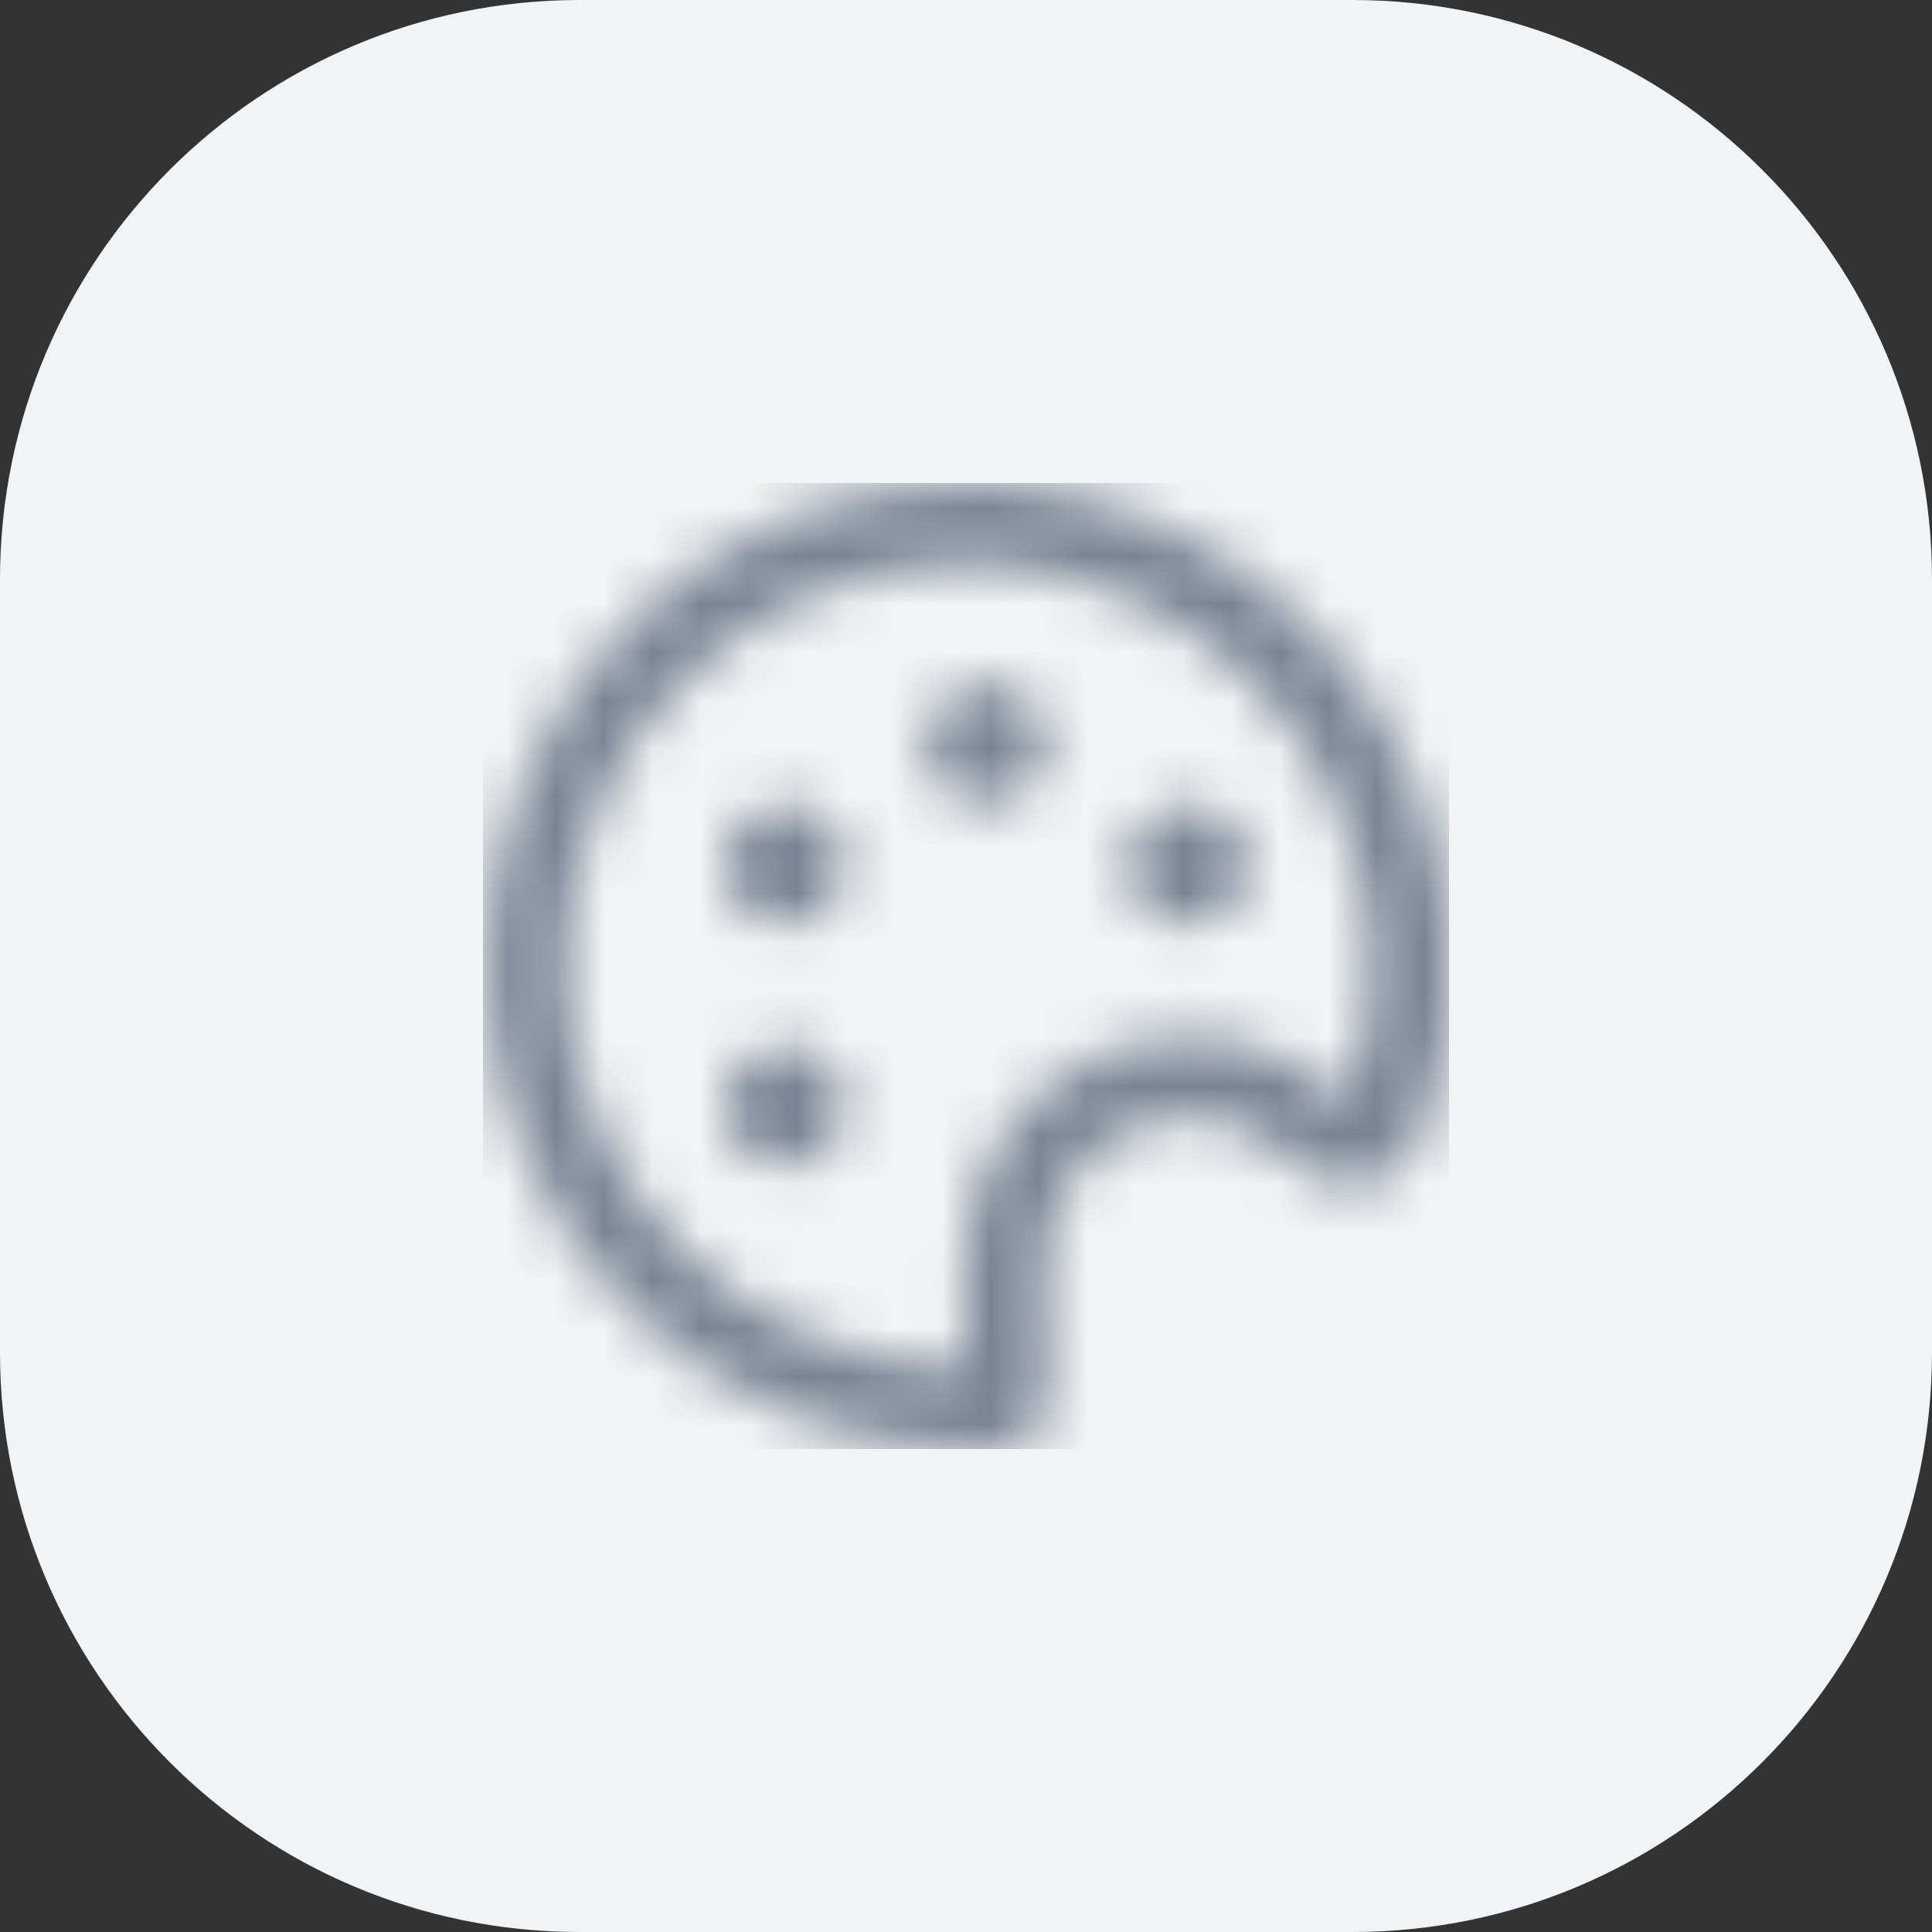
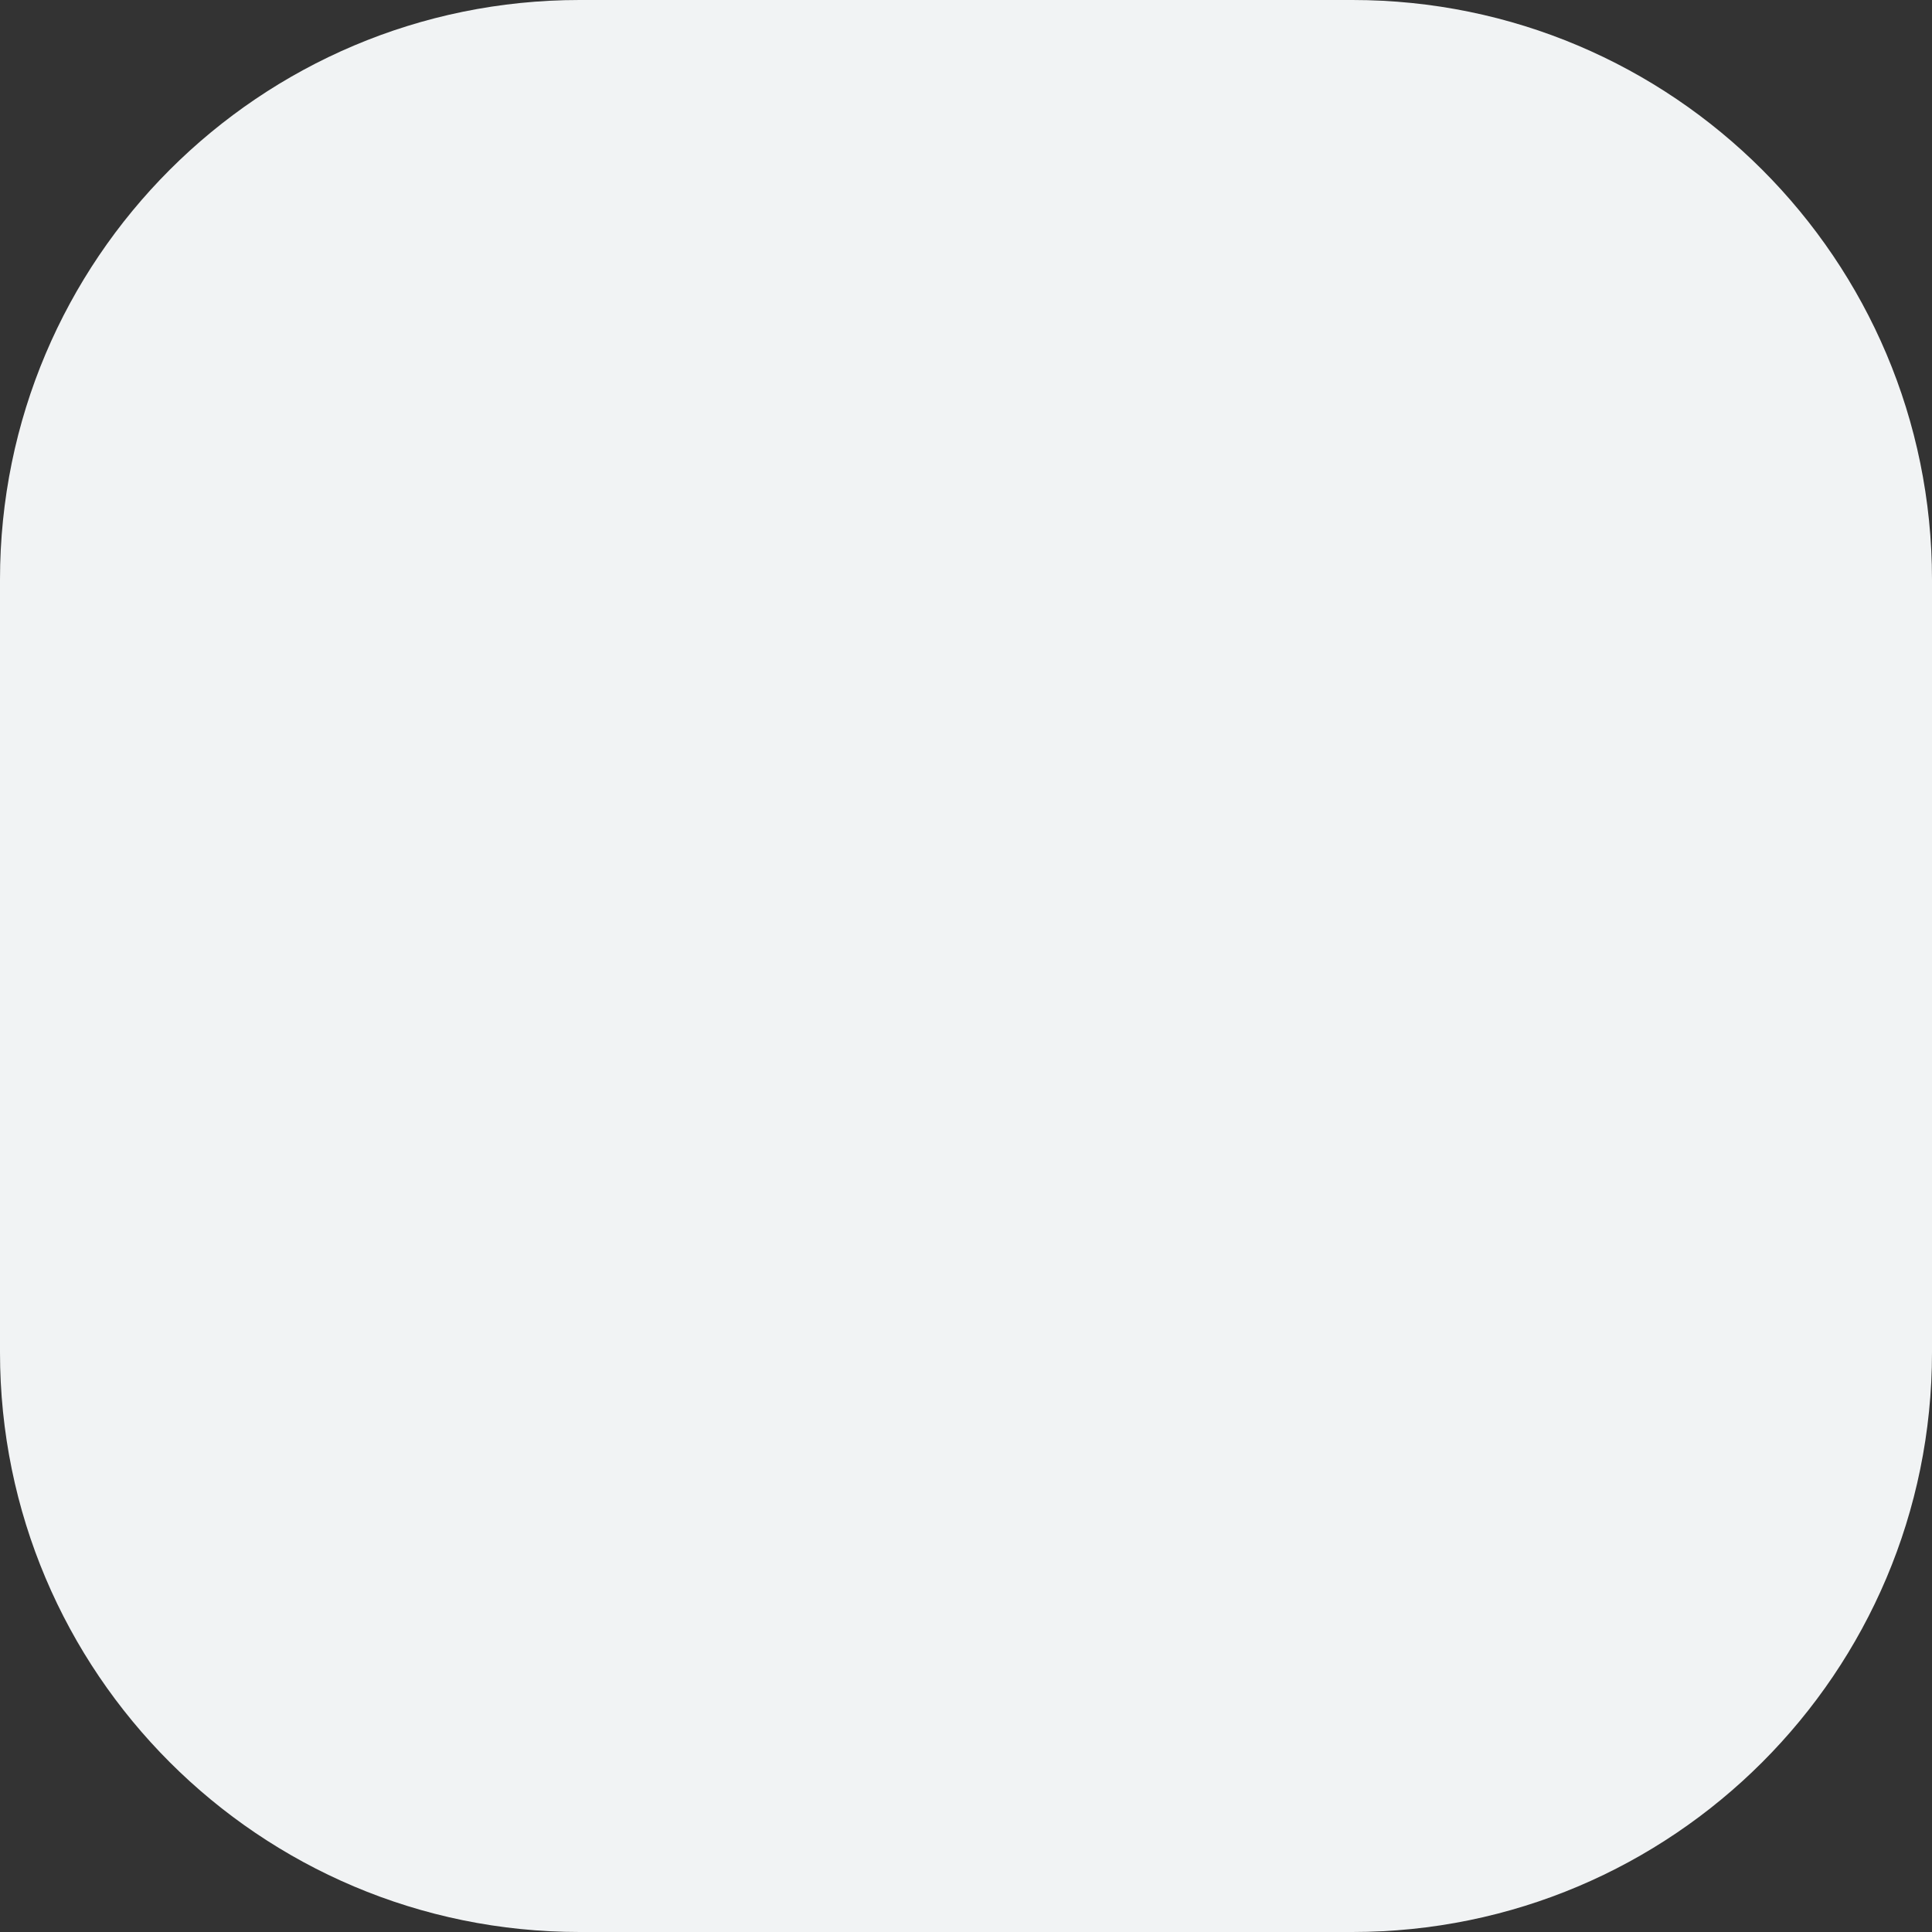
<svg xmlns="http://www.w3.org/2000/svg" width="40" height="40" viewBox="0 0 40 40" fill="none">
  <rect x="0" y="0" width="40" height="40" fill="#333333" stroke="none" />
  <path d="M0 12C0 5.373 5.373 0 12 0H28C34.627 0 40 5.373 40 12V28C40 34.627 34.627 40 28 40H12C5.373 40 0 34.627 0 28V12Z" fill="#F1F3F4" />
  <g clip-path="url(#clip0_2809_20588)">
    <mask id="mask0_2809_20588" style="mask-type:alpha" maskUnits="userSpaceOnUse" x="10" y="10" width="20" height="20">
      <g clip-path="url(#clip1_2809_20588)">
        <path d="M24.261 16.708C24.022 16.772 23.807 16.905 23.644 17.09C23.481 17.276 23.376 17.506 23.343 17.751C23.31 17.996 23.351 18.245 23.46 18.467C23.569 18.689 23.741 18.873 23.955 18.998C24.168 19.122 24.414 19.18 24.661 19.164C24.908 19.148 25.144 19.06 25.341 18.91C25.537 18.76 25.685 18.555 25.765 18.321C25.845 18.087 25.854 17.835 25.79 17.596C25.748 17.437 25.675 17.288 25.576 17.158C25.476 17.027 25.352 16.918 25.209 16.835C25.067 16.753 24.911 16.699 24.748 16.678C24.585 16.656 24.42 16.666 24.261 16.708Z" fill="#4D5868" />
        <path d="M20.097 14.209C19.858 14.272 19.643 14.405 19.48 14.59C19.317 14.776 19.212 15.006 19.179 15.251C19.146 15.496 19.187 15.745 19.296 15.967C19.404 16.189 19.577 16.374 19.791 16.498C20.004 16.622 20.25 16.68 20.497 16.664C20.744 16.648 20.98 16.56 21.177 16.41C21.373 16.26 21.521 16.055 21.601 15.821C21.681 15.587 21.69 15.335 21.626 15.096C21.584 14.937 21.511 14.789 21.411 14.658C21.312 14.527 21.187 14.418 21.045 14.335C20.903 14.253 20.747 14.2 20.584 14.178C20.421 14.156 20.256 14.166 20.097 14.209V14.209Z" fill="#4D5868" />
        <path d="M15.929 16.708C15.69 16.772 15.475 16.905 15.312 17.09C15.149 17.276 15.044 17.506 15.011 17.751C14.978 17.996 15.019 18.245 15.128 18.467C15.236 18.689 15.409 18.873 15.623 18.998C15.836 19.122 16.082 19.18 16.329 19.164C16.576 19.148 16.812 19.06 17.009 18.91C17.205 18.76 17.353 18.555 17.433 18.321C17.513 18.087 17.522 17.835 17.458 17.596C17.416 17.437 17.343 17.288 17.244 17.158C17.144 17.027 17.02 16.918 16.878 16.835C16.735 16.753 16.579 16.699 16.416 16.678C16.253 16.656 16.088 16.666 15.929 16.708Z" fill="#4D5868" />
-         <path d="M15.929 21.709C15.69 21.772 15.475 21.905 15.312 22.09C15.149 22.276 15.044 22.506 15.011 22.751C14.978 22.996 15.019 23.245 15.128 23.467C15.236 23.689 15.409 23.874 15.623 23.998C15.836 24.122 16.082 24.18 16.329 24.164C16.576 24.148 16.812 24.06 17.009 23.91C17.205 23.76 17.353 23.555 17.433 23.321C17.513 23.087 17.522 22.835 17.458 22.596C17.416 22.437 17.343 22.288 17.244 22.158C17.144 22.027 17.02 21.918 16.878 21.835C16.735 21.753 16.579 21.7 16.416 21.678C16.253 21.656 16.088 21.666 15.929 21.709V21.709Z" fill="#4D5868" />
        <path d="M20.418 10.006C19.076 9.959 17.739 10.183 16.485 10.664C15.232 11.145 14.089 11.874 13.123 12.807C12.158 13.739 11.389 14.857 10.865 16.093C10.341 17.328 10.07 18.657 10.07 20C10.073 22.651 11.128 25.193 13.003 27.067C14.877 28.942 17.419 29.997 20.07 30C20.352 30 20.629 29.981 20.904 29.958C21.112 29.941 21.307 29.845 21.448 29.691C21.59 29.536 21.668 29.334 21.667 29.125L21.64 26.135C21.634 25.544 21.803 24.964 22.127 24.47C22.451 23.976 22.915 23.59 23.46 23.361C24.005 23.132 24.605 23.07 25.185 23.184C25.765 23.298 26.298 23.582 26.715 24L26.799 24.083C26.988 24.274 27.222 24.414 27.48 24.49C27.738 24.566 28.01 24.575 28.273 24.517C28.531 24.463 28.771 24.345 28.972 24.173C29.172 24.002 29.327 23.783 29.42 23.536C29.88 22.328 30.1 21.042 30.068 19.75C29.974 17.211 28.93 14.801 27.143 12.996C25.355 11.191 22.955 10.124 20.418 10.006V10.006ZM27.903 22.839L27.891 22.827C27.24 22.177 26.41 21.735 25.506 21.558C24.603 21.381 23.668 21.476 22.819 21.832C21.97 22.188 21.247 22.789 20.74 23.557C20.233 24.326 19.967 25.228 19.974 26.148L19.994 28.333C17.784 28.323 15.669 27.436 14.113 25.866C12.557 24.296 11.689 22.172 11.699 19.962C11.709 17.752 12.596 15.636 14.166 14.081C15.736 12.525 17.859 11.656 20.07 11.666C20.167 11.666 20.265 11.666 20.364 11.671C22.477 11.771 24.477 12.66 25.965 14.164C27.454 15.668 28.323 17.676 28.401 19.791C28.429 20.827 28.26 21.859 27.905 22.833L27.903 22.839Z" fill="#4D5868" />
      </g>
    </mask>
    <g mask="url(#mask0_2809_20588)">
      <rect x="10" y="10" width="20" height="20" fill="#788393" />
    </g>
  </g>
  <defs>
    <clipPath id="clip0_2809_20588">
-       <rect width="20" height="20" fill="white" transform="translate(10 10)" />
-     </clipPath>
+       </clipPath>
    <clipPath id="clip1_2809_20588">
-       <rect width="20" height="20" fill="white" transform="translate(10 10)" />
-     </clipPath>
+       </clipPath>
  </defs>
</svg>